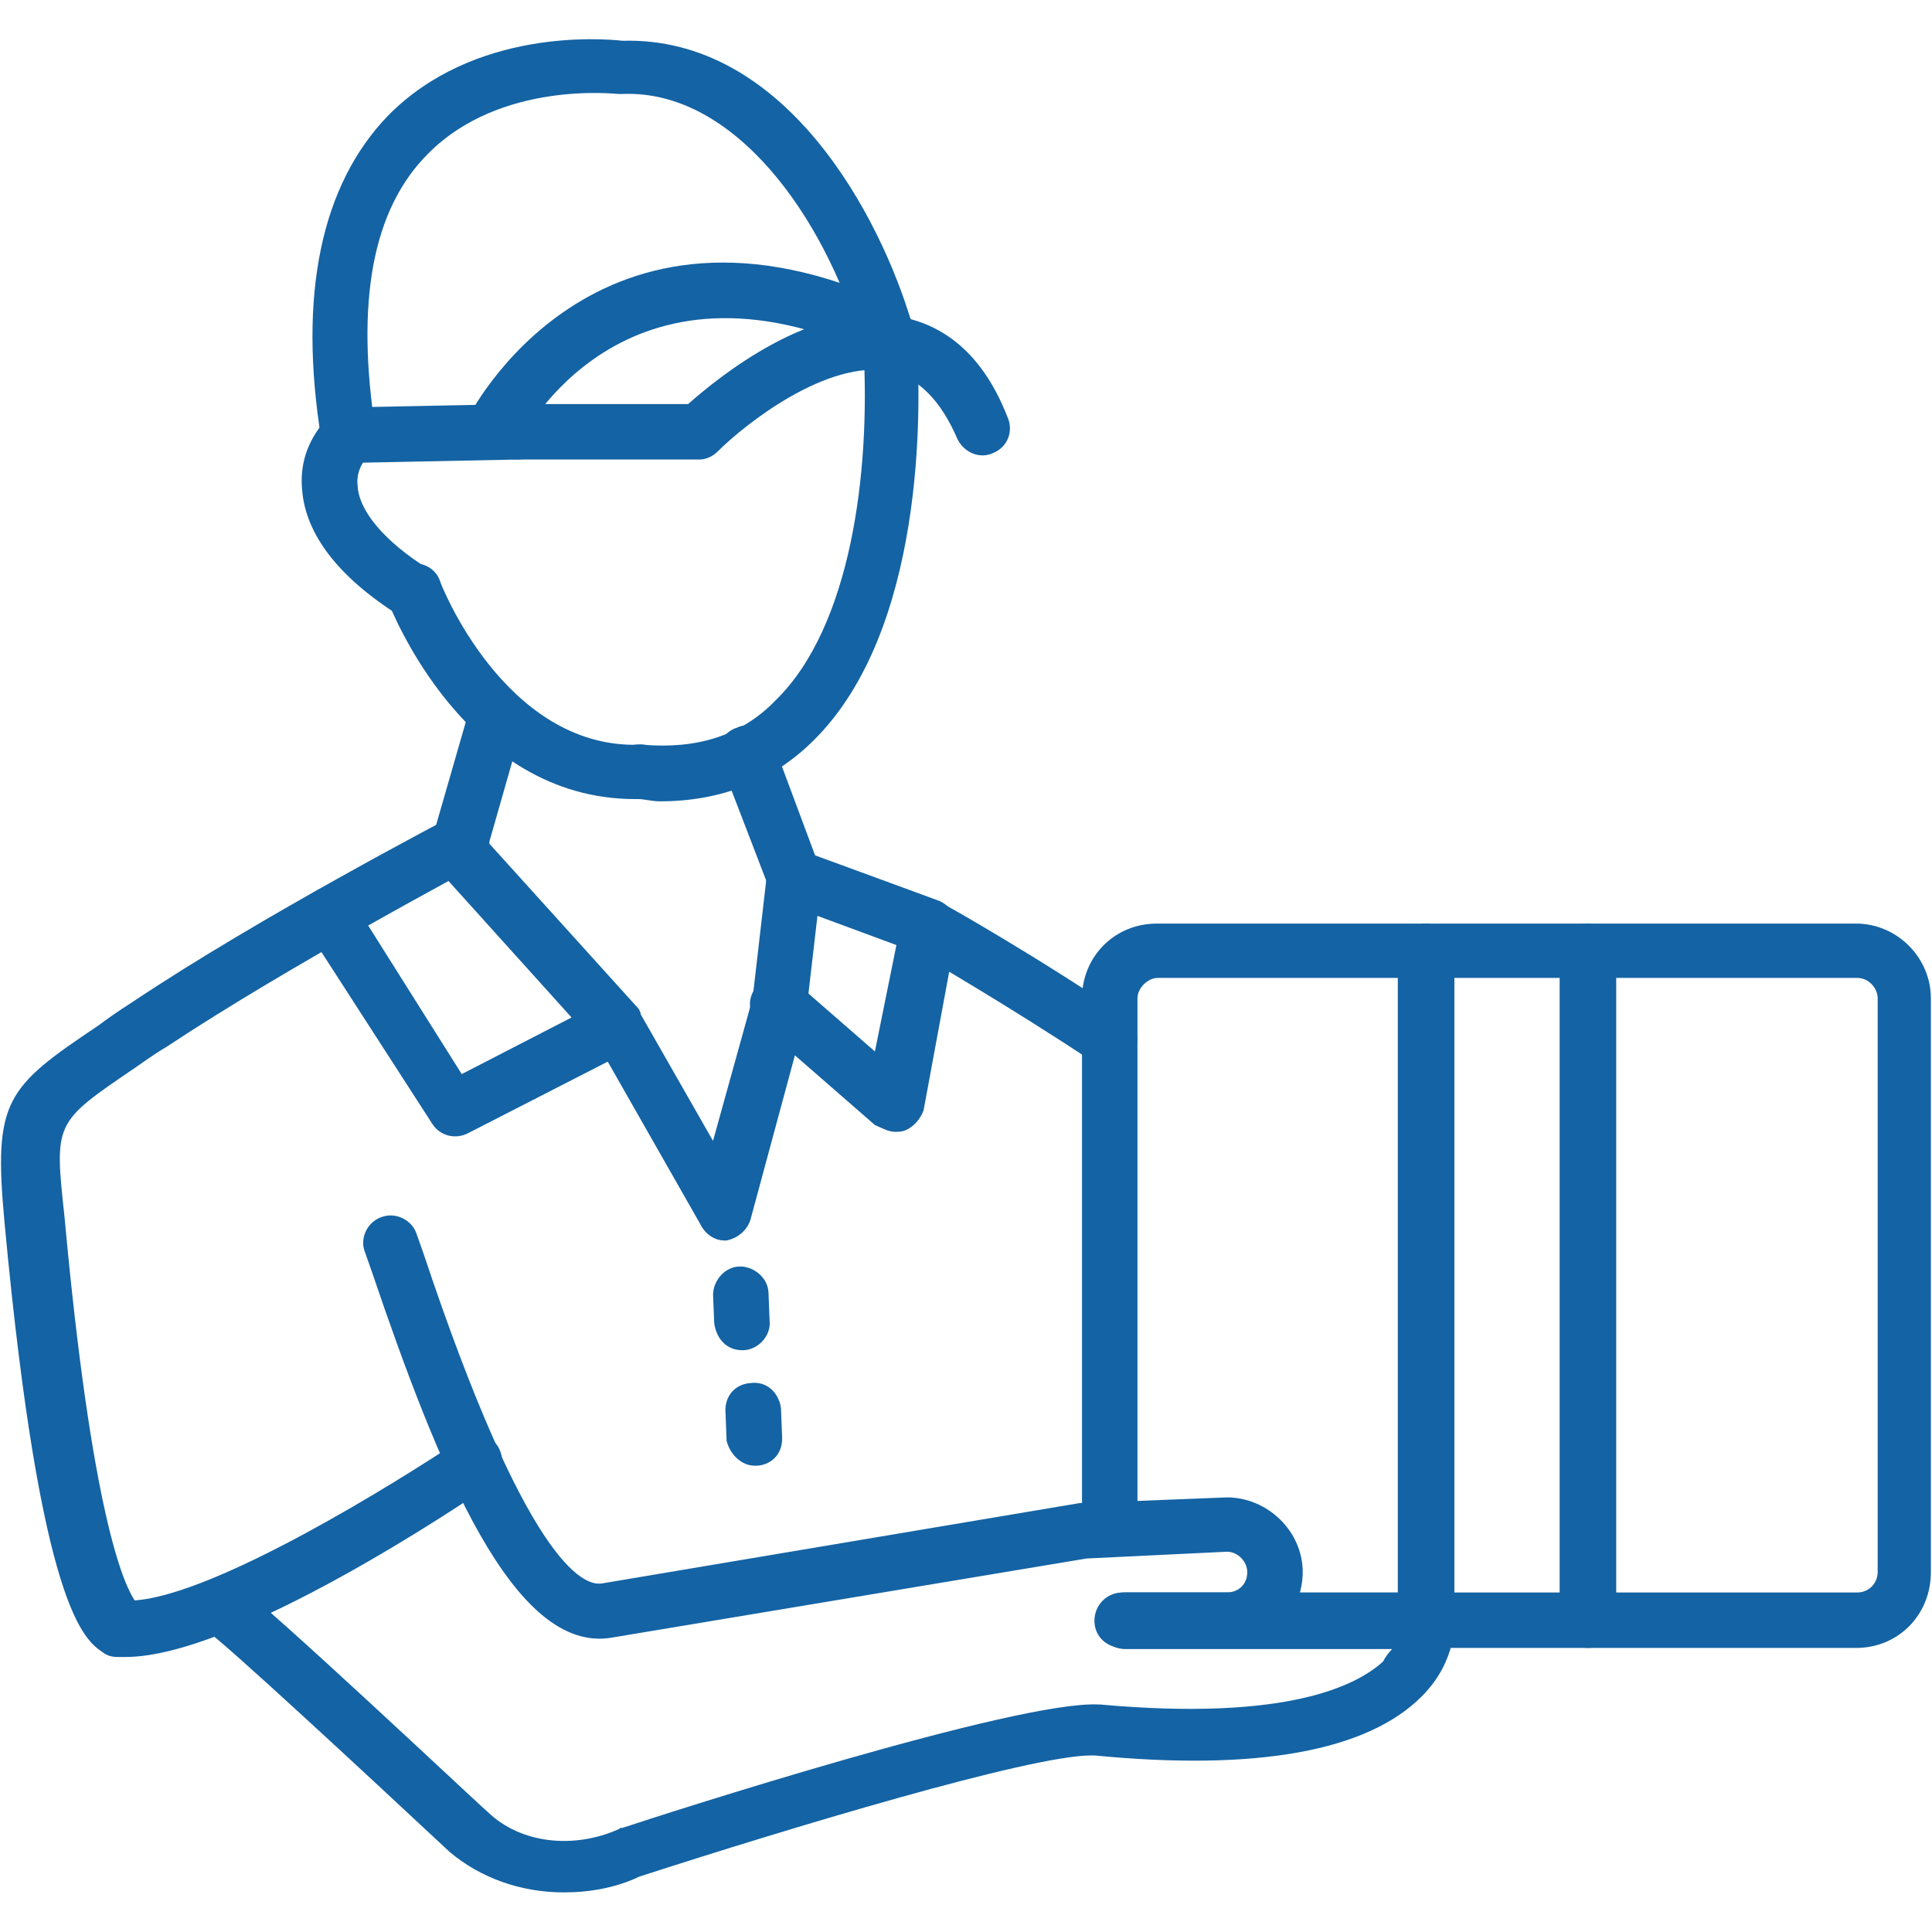
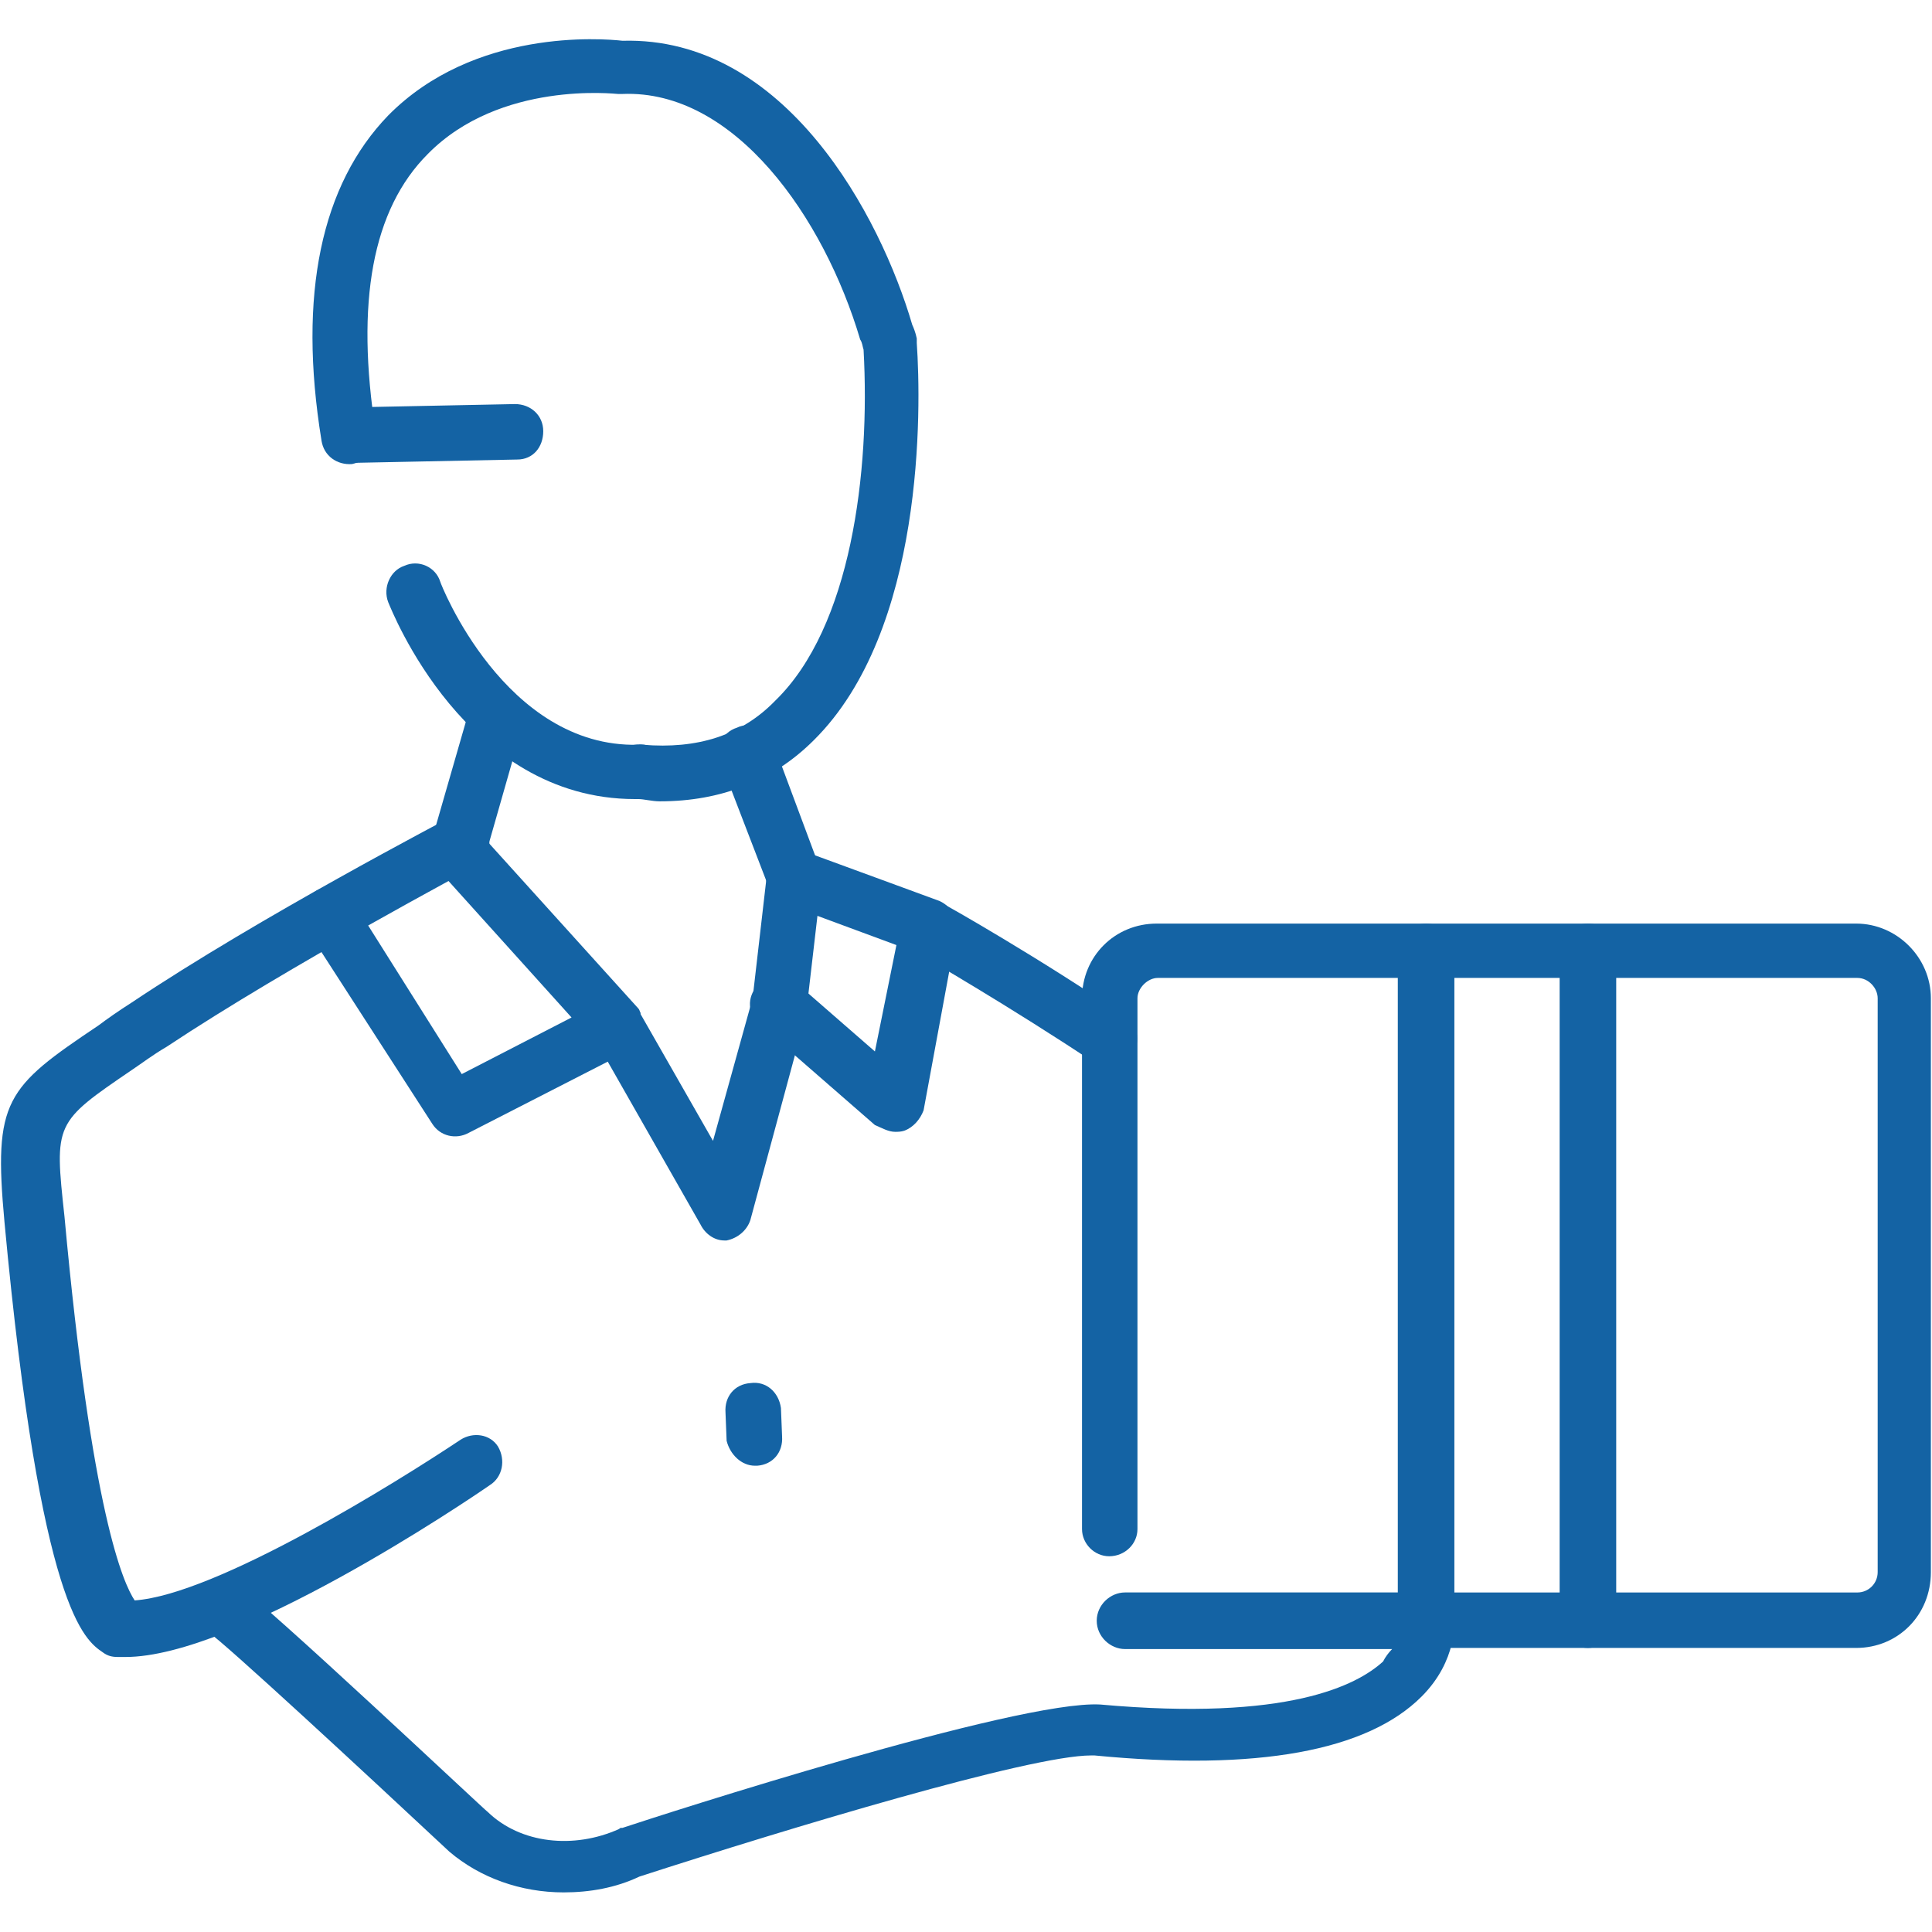
<svg xmlns="http://www.w3.org/2000/svg" width="60" height="60" viewBox="0 0 60 60" fill="none">
-   <path fill-rule="evenodd" clip-rule="evenodd" d="M12.829 19.227C13.145 19.227 13.391 19.087 13.567 18.841C13.813 18.454 13.707 17.927 13.321 17.681C11.915 16.802 11.142 15.853 11.106 15.08C11.036 14.553 11.423 14.166 11.423 14.166C11.774 13.885 11.809 13.287 11.493 12.936C11.177 12.619 10.614 12.549 10.263 12.9C10.157 13.006 9.243 13.814 9.384 15.22C9.49 16.591 10.509 17.927 12.407 19.122C12.547 19.192 12.688 19.227 12.829 19.227Z" fill="#1463A4" />
  <path fill-rule="evenodd" clip-rule="evenodd" d="M19.719 24.816C19.754 24.816 19.824 24.816 19.86 24.816C20.352 24.816 20.668 24.43 20.668 23.937C20.668 23.48 20.281 23.059 19.824 23.129C15.677 23.234 13.673 18.103 13.673 18.067C13.533 17.61 13.005 17.364 12.549 17.575C12.127 17.716 11.881 18.243 12.056 18.7C12.162 18.946 14.447 24.816 19.719 24.816Z" fill="#1463A4" />
  <path fill-rule="evenodd" clip-rule="evenodd" d="M20.492 24.886C22.39 24.886 24.007 24.253 25.273 22.988C28.717 19.578 28.612 12.689 28.471 10.651C28.471 10.616 28.471 10.545 28.471 10.51C28.436 10.334 28.366 10.159 28.331 10.088C27.346 6.714 24.394 1.125 19.332 1.266C18.7 1.195 14.728 0.879 12.056 3.586C9.983 5.73 9.245 9.139 9.983 13.673C10.053 14.165 10.475 14.447 10.932 14.412C11.424 14.306 11.74 13.919 11.67 13.427C11.037 9.385 11.564 6.503 13.287 4.781C15.536 2.496 19.122 2.918 19.192 2.918C19.227 2.918 19.262 2.918 19.332 2.918C22.812 2.777 25.589 6.749 26.714 10.545C26.784 10.651 26.784 10.756 26.819 10.861C27.03 14.658 26.433 19.473 24.078 21.758C23.023 22.847 21.652 23.269 19.965 23.129C19.473 23.058 19.086 23.41 19.016 23.902C18.981 24.394 19.332 24.781 19.825 24.816C20 24.816 20.246 24.886 20.492 24.886Z" fill="#1463A4" />
  <path fill-rule="evenodd" clip-rule="evenodd" d="M10.861 14.377L16.063 14.271C16.555 14.271 16.871 13.884 16.871 13.392C16.871 12.9 16.485 12.549 15.992 12.549L10.79 12.654C10.298 12.654 9.982 13.041 9.982 13.533C9.982 13.955 10.368 14.377 10.861 14.377Z" fill="#1463A4" />
-   <path fill-rule="evenodd" clip-rule="evenodd" d="M15.324 14.271C15.676 14.271 15.957 14.06 16.097 13.779C16.238 13.533 19.331 7.382 27.169 11.038C27.591 11.248 28.083 11.038 28.294 10.616C28.47 10.159 28.294 9.702 27.837 9.491C18.453 5.097 14.551 12.936 14.516 13.006C14.305 13.428 14.516 13.92 14.902 14.131C15.078 14.271 15.184 14.271 15.324 14.271Z" fill="#1463A4" />
-   <path fill-rule="evenodd" clip-rule="evenodd" d="M16.063 14.271H21.722C21.933 14.271 22.144 14.166 22.284 14.025C23.128 13.182 25.694 11.143 27.662 11.53C28.506 11.741 29.209 12.408 29.736 13.639C29.947 14.06 30.439 14.271 30.861 14.06C31.282 13.885 31.493 13.393 31.282 12.936C30.579 11.143 29.455 10.124 27.979 9.842C25.272 9.28 22.284 11.741 21.37 12.549H16.063C15.571 12.549 15.184 12.936 15.184 13.428C15.184 13.92 15.571 14.271 16.063 14.271Z" fill="#1463A4" />
  <path fill-rule="evenodd" clip-rule="evenodd" d="M3.901 51.459C7.311 51.459 14.411 46.679 15.219 46.117C15.606 45.871 15.711 45.343 15.465 44.922C15.219 44.535 14.692 44.465 14.305 44.711C12.302 46.046 6.713 49.526 4.182 49.702C3.831 49.175 2.847 46.995 2.003 37.786C1.687 34.869 1.687 34.869 4.112 33.217C4.428 33.006 4.745 32.76 5.167 32.514C9.033 29.948 14.692 26.96 14.727 26.925C15.184 26.714 15.325 26.187 15.079 25.765C14.903 25.308 14.341 25.168 13.919 25.414C13.884 25.449 8.119 28.437 4.077 31.143C3.69 31.389 3.339 31.635 3.058 31.846C0.175 33.779 -0.211 34.166 0.14 37.962C1.265 50.053 2.636 50.932 3.198 51.319C3.339 51.424 3.479 51.459 3.655 51.459C3.796 51.459 3.831 51.459 3.901 51.459Z" fill="#1463A4" />
-   <path fill-rule="evenodd" clip-rule="evenodd" d="M17.505 58.77C18.313 58.77 19.122 58.629 19.86 58.278C24.535 56.766 31.986 54.517 33.884 54.517C33.919 54.517 33.919 54.517 33.99 54.517C39.051 55.009 42.461 54.376 44.148 52.689C45.273 51.564 45.167 50.334 45.167 50.229C45.132 49.807 44.781 49.455 44.359 49.455H34.939C34.482 49.455 34.06 49.842 34.06 50.334C34.06 50.826 34.482 51.213 34.939 51.213H43.234C43.129 51.318 43.023 51.459 42.953 51.599C42.144 52.337 40 53.462 34.166 52.935H34.13C31.6 52.794 20.598 56.345 19.332 56.766C19.262 56.766 19.262 56.766 19.227 56.801C17.821 57.434 16.169 57.258 15.15 56.274C15.079 56.239 8.225 49.772 7.347 49.209C6.96 48.963 6.433 49.139 6.187 49.526C5.941 49.912 6.081 50.44 6.468 50.685C6.995 51.037 11.283 55.009 13.955 57.505C14.904 58.313 16.169 58.77 17.505 58.77Z" fill="#1463A4" />
+   <path fill-rule="evenodd" clip-rule="evenodd" d="M17.505 58.77C18.313 58.77 19.122 58.629 19.86 58.278C24.535 56.766 31.986 54.517 33.884 54.517C33.919 54.517 33.919 54.517 33.99 54.517C39.051 55.009 42.461 54.376 44.148 52.689C45.273 51.564 45.167 50.334 45.167 50.229C45.132 49.807 44.781 49.455 44.359 49.455H34.939C34.482 49.455 34.06 49.842 34.06 50.334C34.06 50.826 34.482 51.213 34.939 51.213H43.234C43.129 51.318 43.023 51.459 42.953 51.599C42.144 52.337 40 53.462 34.166 52.935C31.6 52.794 20.598 56.345 19.332 56.766C19.262 56.766 19.262 56.766 19.227 56.801C17.821 57.434 16.169 57.258 15.15 56.274C15.079 56.239 8.225 49.772 7.347 49.209C6.96 48.963 6.433 49.139 6.187 49.526C5.941 49.912 6.081 50.44 6.468 50.685C6.995 51.037 11.283 55.009 13.955 57.505C14.904 58.313 16.169 58.77 17.505 58.77Z" fill="#1463A4" />
  <path fill-rule="evenodd" clip-rule="evenodd" d="M22.495 38.524C22.53 38.524 22.53 38.524 22.565 38.524C22.916 38.453 23.198 38.207 23.303 37.891L25.061 31.388C25.061 31.353 25.061 31.318 25.061 31.248L25.518 27.311C25.518 27.17 25.518 27.03 25.447 26.924L24.006 23.058C23.866 22.636 23.303 22.39 22.881 22.601C22.424 22.742 22.178 23.269 22.389 23.691L23.795 27.346L23.373 31.002L22.143 35.431L19.894 31.494C19.894 31.494 19.894 31.494 19.894 31.459C19.858 31.388 19.858 31.353 19.823 31.318L15.184 26.186L16.238 22.496C16.414 22.039 16.098 21.582 15.676 21.406C15.219 21.265 14.727 21.582 14.586 22.003L13.391 26.151C13.286 26.432 13.391 26.713 13.567 26.959L17.75 31.599L14.34 33.357L10.931 27.944C10.684 27.557 10.157 27.416 9.771 27.698C9.384 27.944 9.243 28.471 9.525 28.858L13.426 34.903C13.672 35.29 14.164 35.395 14.551 35.184L18.874 32.97L21.757 38.032C21.897 38.313 22.178 38.524 22.495 38.524Z" fill="#1463A4" />
  <path fill-rule="evenodd" clip-rule="evenodd" d="M27.804 35.15C27.874 35.15 27.98 35.15 28.085 35.115C28.366 35.01 28.577 34.763 28.683 34.482L29.702 28.964C29.808 28.577 29.561 28.155 29.175 27.98L24.957 26.433C24.535 26.292 24.043 26.468 23.867 26.925C23.656 27.347 23.902 27.839 24.324 28.05L27.839 29.35L27.171 32.654L24.711 30.51C24.395 30.229 23.867 30.229 23.516 30.616C23.199 30.967 23.199 31.494 23.621 31.846L27.171 34.939C27.417 35.045 27.593 35.15 27.804 35.15Z" fill="#1463A4" />
-   <path fill-rule="evenodd" clip-rule="evenodd" d="M34.868 51.178H38.102C39.438 51.178 40.457 50.088 40.457 48.823C40.457 47.557 39.367 46.503 38.102 46.503L33.638 46.679H33.533L18.7 49.174C18.102 49.28 16.345 48.506 13.146 38.911L12.935 38.313C12.794 37.891 12.302 37.645 11.881 37.786C11.424 37.926 11.178 38.419 11.318 38.84L11.529 39.438C13.638 45.659 15.958 51.353 18.981 50.861L33.743 48.401L38.102 48.19C38.453 48.19 38.735 48.506 38.735 48.823C38.735 49.209 38.453 49.455 38.102 49.455H34.868C34.376 49.455 33.989 49.842 33.989 50.334C33.989 50.826 34.376 51.178 34.868 51.178Z" fill="#1463A4" />
  <path fill-rule="evenodd" clip-rule="evenodd" d="M44.288 51.178H57.645C58.946 51.178 59.965 50.159 59.965 48.823V31.003C59.965 29.737 58.91 28.683 57.645 28.683H35.923C34.622 28.683 33.603 29.702 33.603 31.003V47.487C33.603 47.944 33.989 48.331 34.446 48.331C34.938 48.331 35.325 47.944 35.325 47.487V31.003C35.325 30.686 35.642 30.37 35.958 30.37H57.68C58.032 30.37 58.313 30.686 58.313 31.003V48.823C58.313 49.175 58.032 49.456 57.68 49.456H44.358C43.866 49.456 43.48 49.843 43.48 50.335C43.48 50.827 43.796 51.178 44.288 51.178Z" fill="#1463A4" />
  <path fill-rule="evenodd" clip-rule="evenodd" d="M44.288 51.178C44.78 51.178 45.167 50.792 45.167 50.3V29.561C45.167 29.069 44.78 28.683 44.288 28.683C43.796 28.683 43.41 29.069 43.41 29.561V50.335C43.48 50.827 43.796 51.178 44.288 51.178ZM49.315 51.178C49.807 51.178 50.193 50.792 50.193 50.3V29.561C50.193 29.069 49.807 28.683 49.315 28.683C48.822 28.683 48.436 29.069 48.436 29.561V50.335C48.436 50.827 48.822 51.178 49.315 51.178Z" fill="#1463A4" />
  <path fill-rule="evenodd" clip-rule="evenodd" d="M34.446 33.111C34.762 33.111 35.008 32.97 35.184 32.724C35.43 32.338 35.325 31.775 34.938 31.564C32.372 29.807 29.349 28.085 29.314 28.085C28.927 27.839 28.365 27.979 28.119 28.436C27.873 28.823 28.049 29.35 28.471 29.596C28.506 29.596 31.458 31.318 33.989 33.006C34.13 33.041 34.27 33.111 34.446 33.111Z" fill="#1463A4" />
-   <path fill-rule="evenodd" clip-rule="evenodd" d="M23.058 41.933C23.551 41.933 23.937 41.476 23.902 41.054L23.867 40.176C23.867 39.684 23.41 39.332 22.988 39.332C22.496 39.332 22.145 39.789 22.145 40.211L22.18 41.09C22.25 41.582 22.566 41.933 23.058 41.933Z" fill="#1463A4" />
  <path fill-rule="evenodd" clip-rule="evenodd" d="M23.445 45.519H23.515C24.007 45.484 24.323 45.097 24.288 44.605L24.253 43.727C24.183 43.234 23.796 42.883 23.304 42.953C22.812 42.988 22.496 43.375 22.531 43.867L22.566 44.746C22.672 45.168 23.023 45.519 23.445 45.519Z" fill="#1463A4" />
</svg>